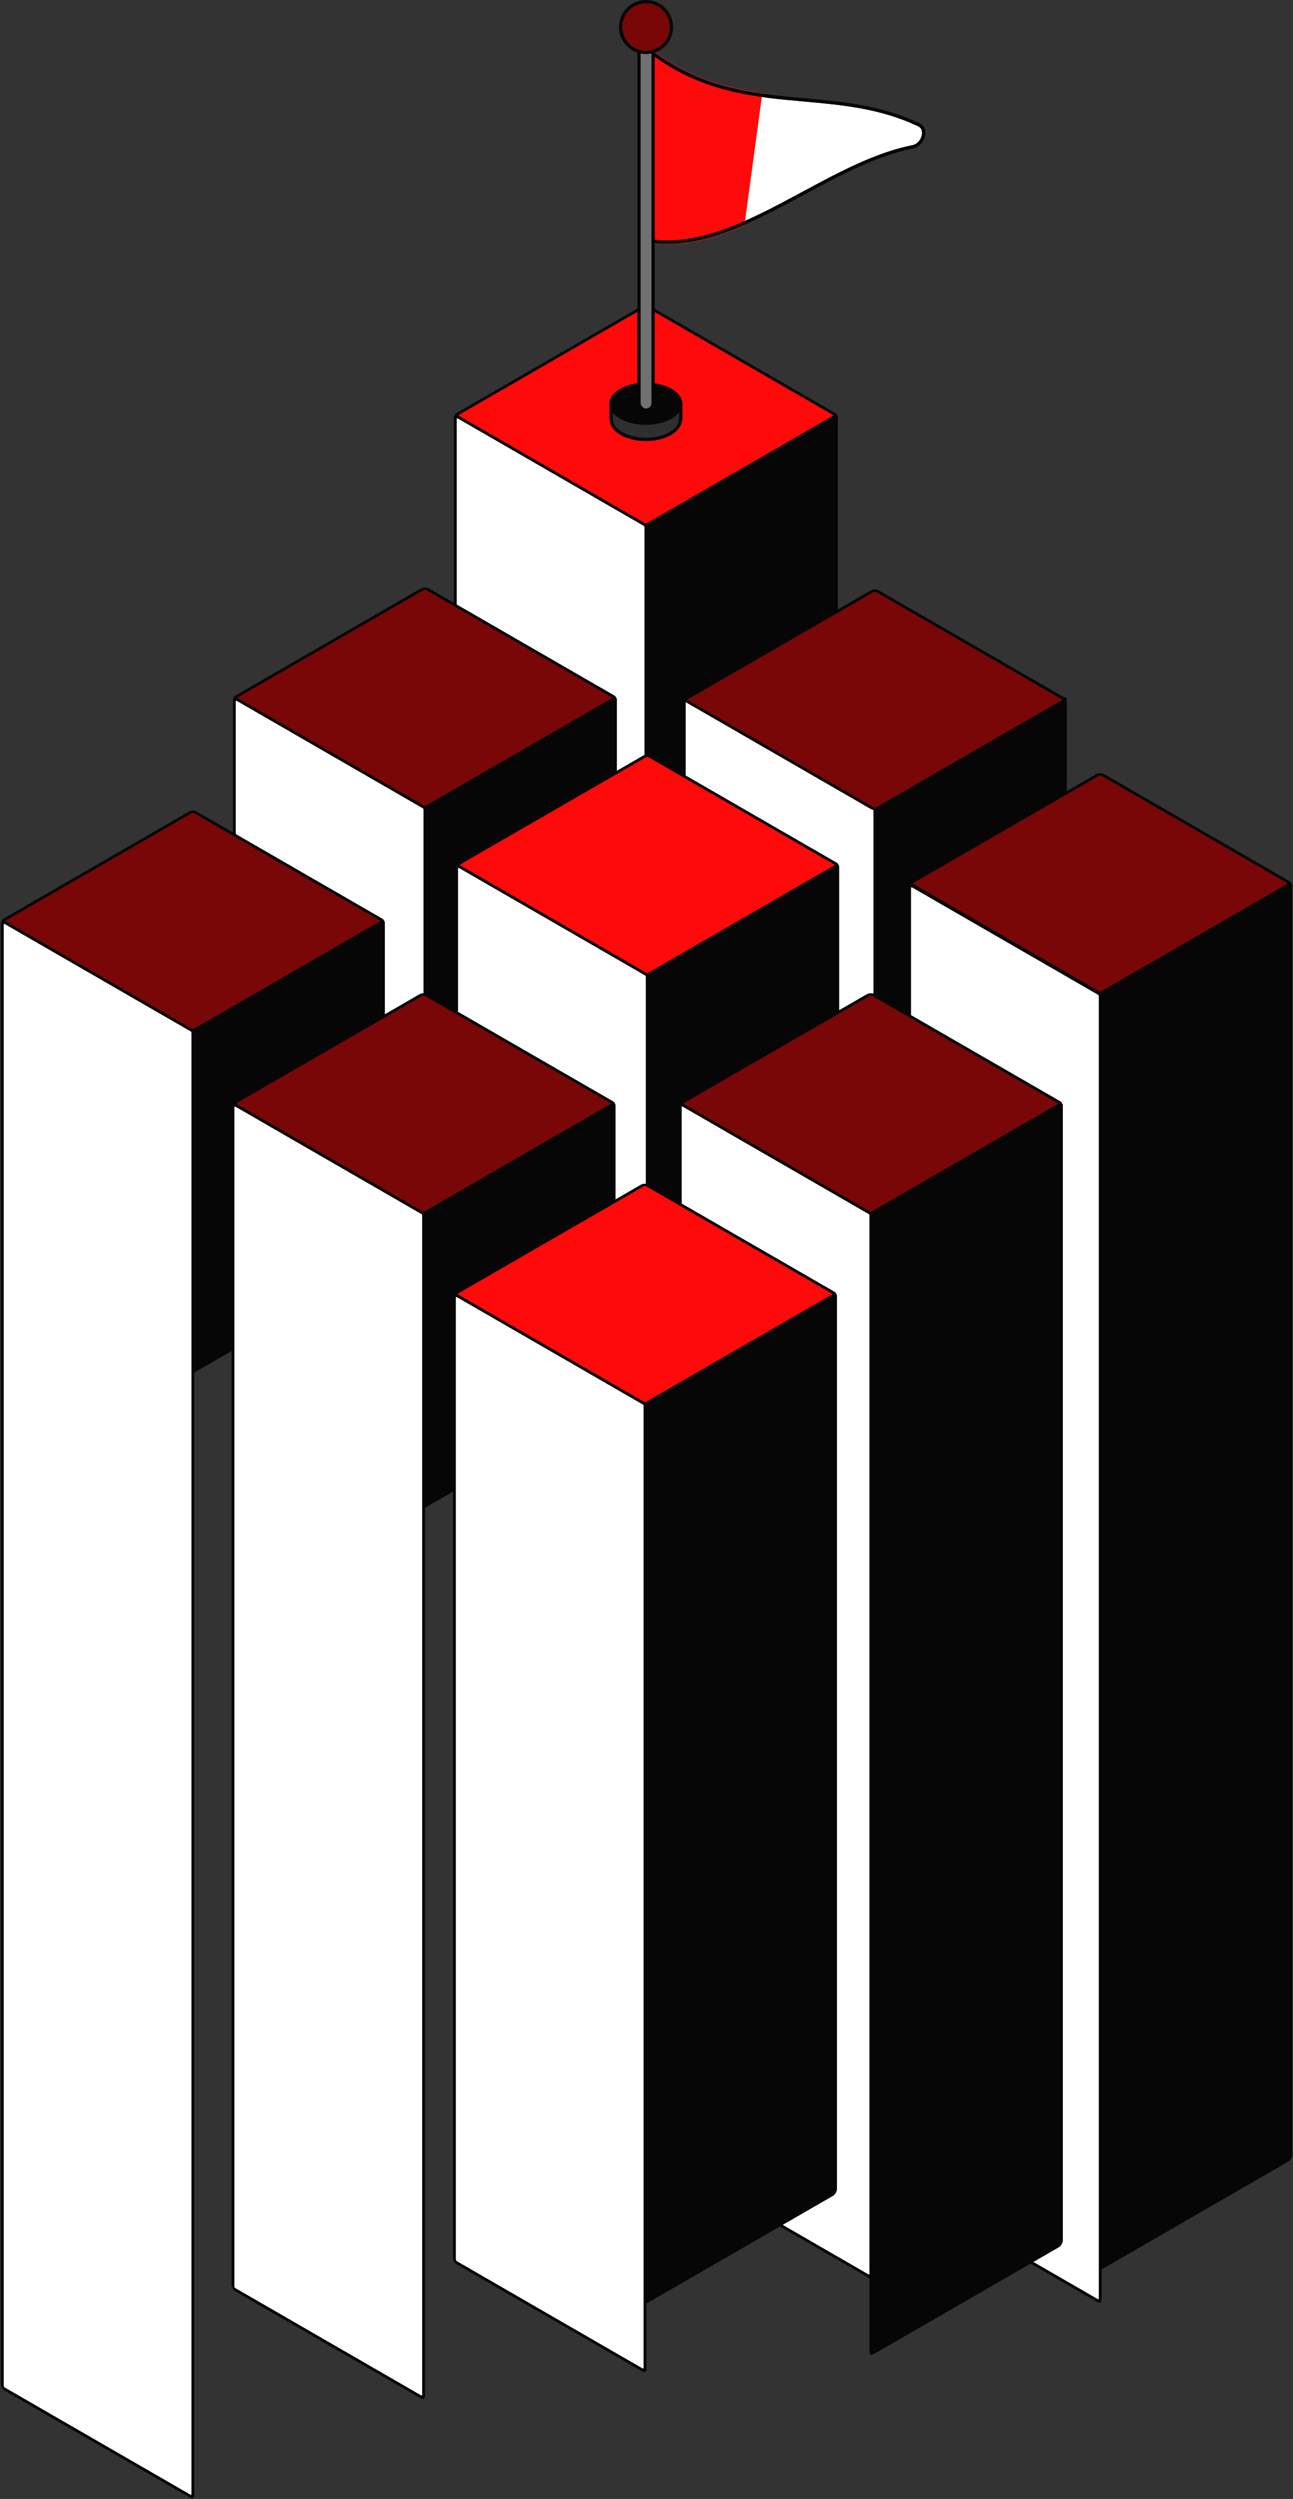
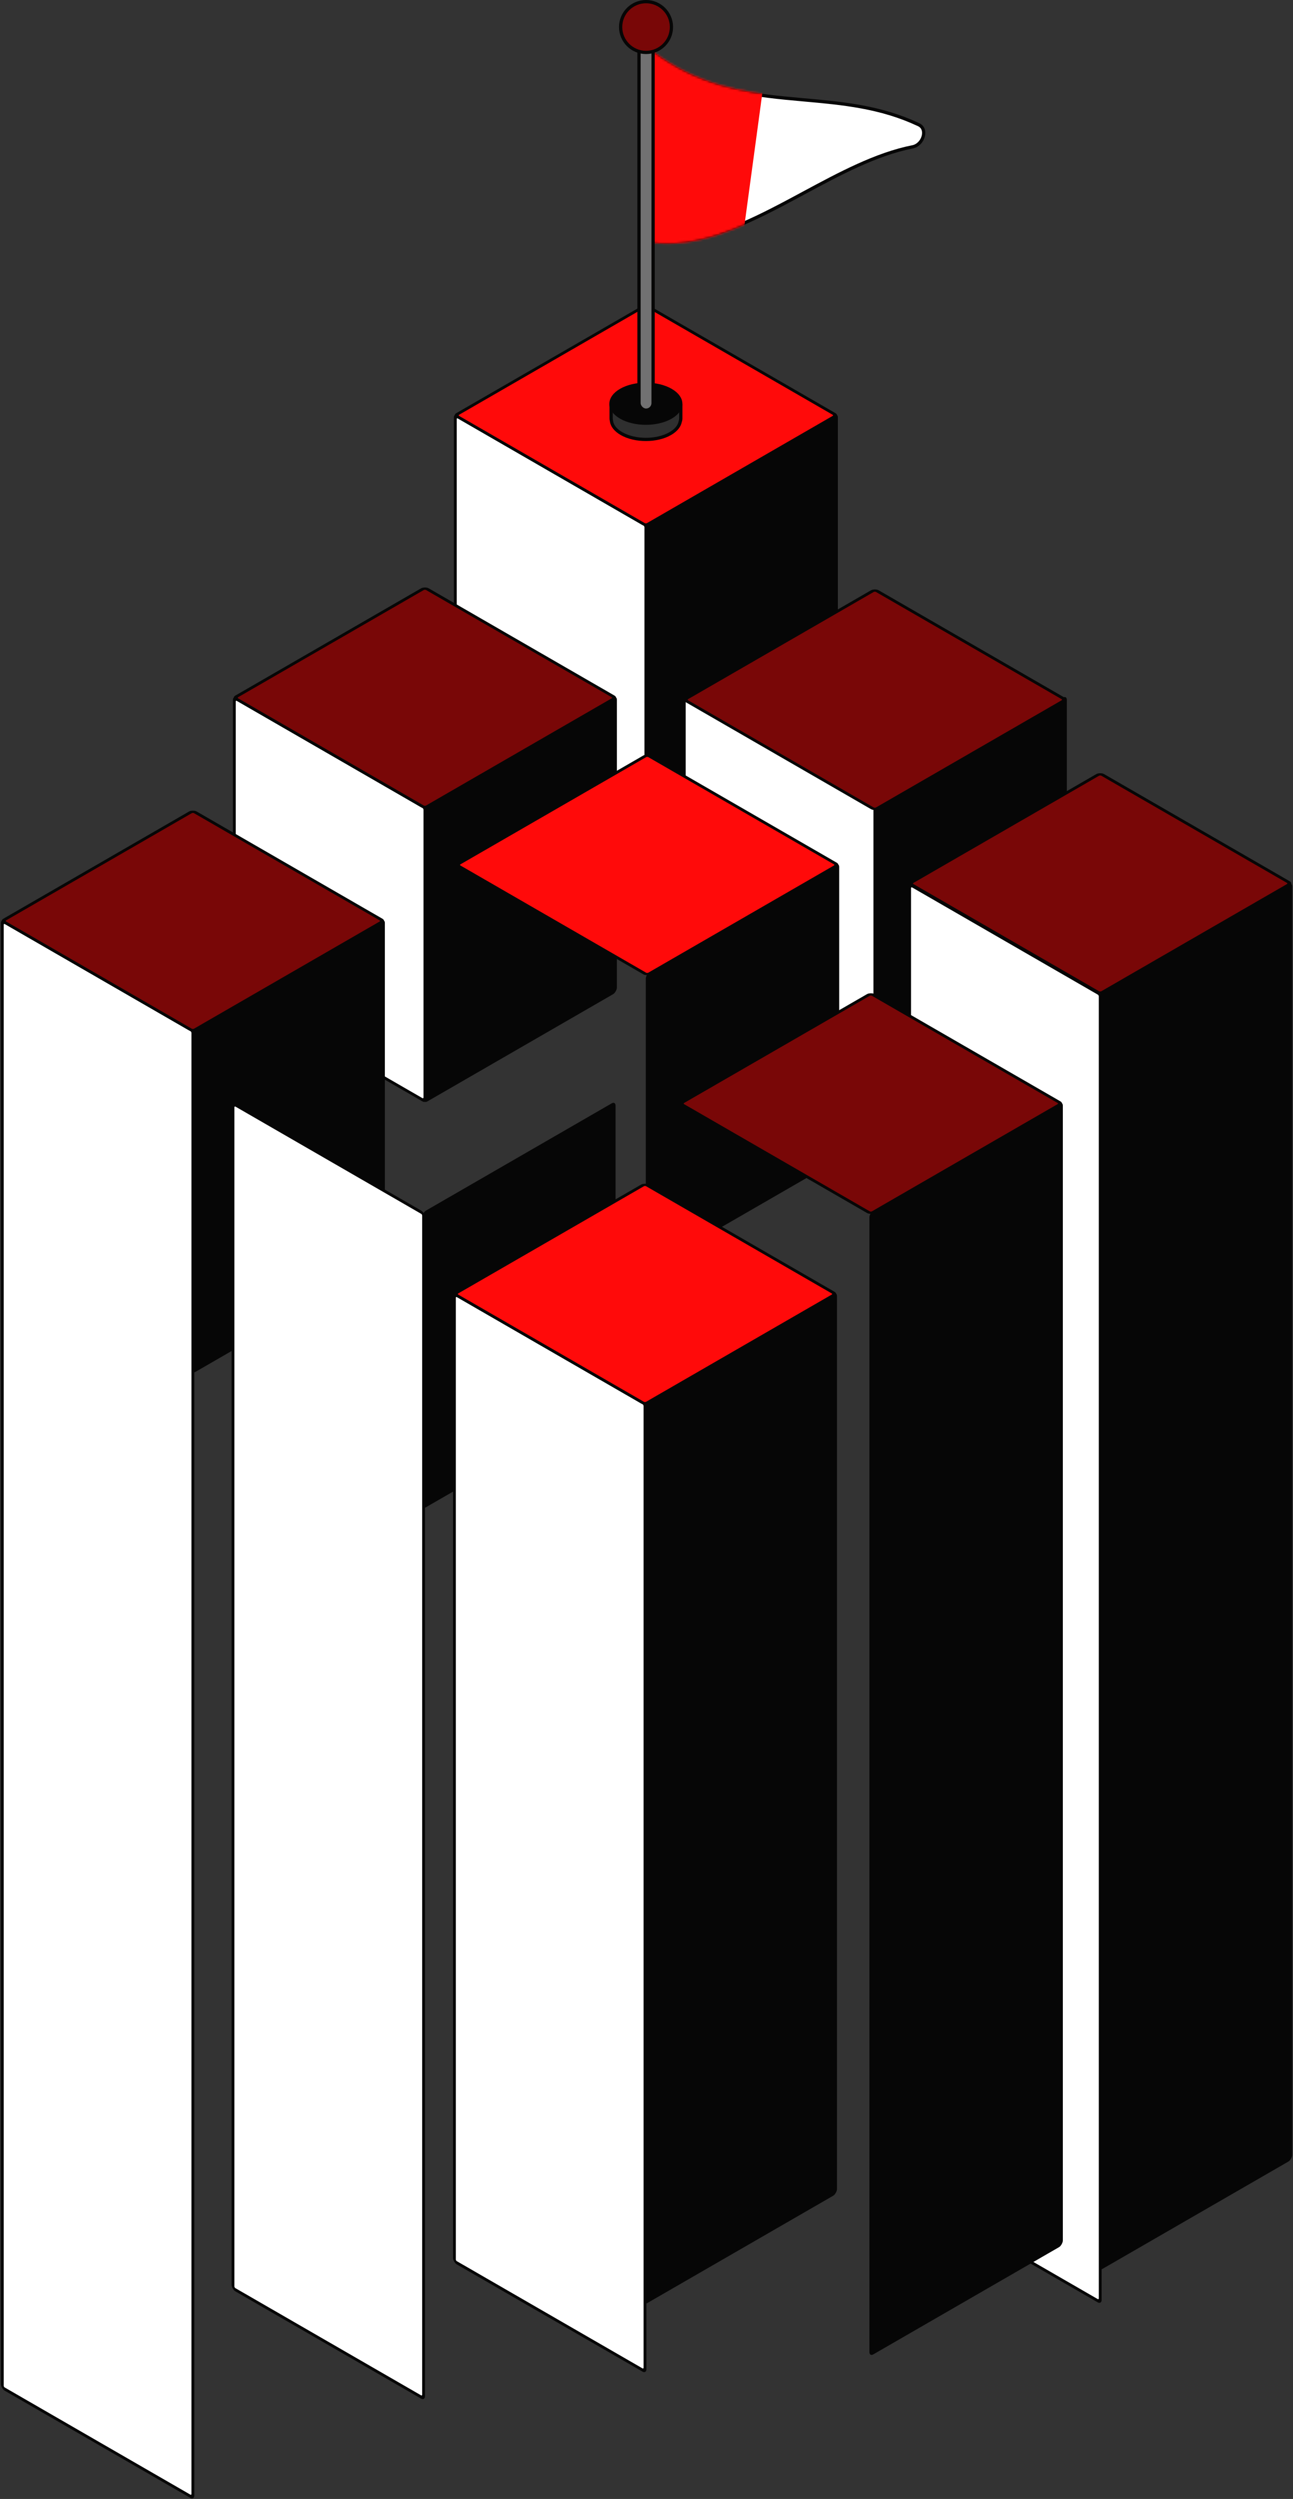
<svg xmlns="http://www.w3.org/2000/svg" width="595" height="1150" viewBox="0 0 595 1150" fill="none">
  <rect x="0" y="0" width="595" height="1150" fill="#333333" stroke="none" />
  <rect width="101.268" height="135.024" rx="1.295" transform="matrix(-0.866 0.5 2.20305e-08 1 384.911 191.135)" fill="#060606" stroke="#060606" stroke-width="1.5" stroke-linejoin="round" />
  <rect width="101.268" height="135.024" rx="1.295" transform="matrix(-0.866 -0.5 -2.20305e-08 1 297.214 241.768)" fill="white" stroke="#060606" stroke-width="1.5" stroke-linejoin="round" />
  <rect width="101.268" height="101.268" rx="1.295" transform="matrix(-0.866 -0.5 -0.866 0.5 384.911 191.135)" fill="#FF0A0A" stroke="#060606" stroke-width="1.5" stroke-linejoin="round" />
  <path fill-rule="evenodd" clip-rule="evenodd" d="M285.22 182.688C283.011 182.688 281.22 184.478 281.22 186.688V192.562C281.22 192.909 281.264 193.245 281.347 193.566C281.558 195.739 283.101 197.876 285.976 199.536C292.18 203.118 302.24 203.118 308.444 199.536C311.119 197.992 312.64 196.034 313.009 194.02C313.186 193.568 313.283 193.077 313.283 192.562V186.688C313.283 184.478 311.492 182.688 309.283 182.688H285.22Z" fill="#2F2F2F" />
  <path d="M281.347 193.566L282.073 193.378L282.088 193.435L282.094 193.494L281.347 193.566ZM285.976 199.536L286.351 198.886L285.976 199.536ZM308.444 199.536L308.819 200.185L308.444 199.536ZM313.009 194.02L312.271 193.885L312.284 193.814L312.311 193.746L313.009 194.02ZM280.47 186.688C280.47 184.064 282.597 181.938 285.22 181.938V183.438C283.425 183.438 281.97 184.893 281.97 186.688H280.47ZM280.47 192.562V186.688H281.97V192.562H280.47ZM280.621 193.754C280.522 193.372 280.47 192.973 280.47 192.562H281.97C281.97 192.845 282.006 193.119 282.073 193.378L280.621 193.754ZM285.601 200.185C282.598 198.452 280.843 196.133 280.601 193.639L282.094 193.494C282.273 195.344 283.603 197.3 286.351 198.886L285.601 200.185ZM308.819 200.185C305.576 202.058 301.373 202.973 297.21 202.973C293.047 202.973 288.844 202.058 285.601 200.185L286.351 198.886C289.312 200.596 293.241 201.473 297.21 201.473C301.179 201.473 305.108 200.596 308.069 198.886L308.819 200.185ZM313.747 194.155C313.326 196.455 311.613 198.572 308.819 200.185L308.069 198.886C310.624 197.411 311.955 195.613 312.271 193.885L313.747 194.155ZM314.033 192.562C314.033 193.172 313.918 193.756 313.707 194.293L312.311 193.746C312.454 193.38 312.533 192.982 312.533 192.562H314.033ZM314.033 186.688V192.562H312.533V186.688H314.033ZM309.283 181.938C311.906 181.938 314.033 184.064 314.033 186.688H312.533C312.533 184.893 311.078 183.438 309.283 183.438V181.938ZM285.22 181.938H309.283V183.438H285.22V181.938Z" fill="#060606" />
  <circle cx="12.972" cy="12.972" r="12.972" transform="matrix(0.866 -0.5 0.866 0.5 274.741 185.799)" fill="#060606" stroke="#060606" stroke-width="1.5" />
  <rect width="101.268" height="135.024" rx="1.295" transform="matrix(-0.866 0.5 2.20305e-08 1 490.275 321.113)" fill="#060606" stroke="#060606" stroke-width="1.5" stroke-linejoin="round" />
  <rect width="101.268" height="135.024" rx="1.295" transform="matrix(-0.866 -0.5 -2.20305e-08 1 402.579 371.742)" fill="white" stroke="#060606" stroke-width="1.5" stroke-linejoin="round" />
  <rect width="101.268" height="101.268" rx="1.295" transform="matrix(-0.866 -0.5 -0.866 0.5 490.275 322.006)" fill="#790707" stroke="#060606" stroke-width="1.5" stroke-linejoin="round" />
  <rect width="101.268" height="135.024" rx="1.295" transform="matrix(-0.866 0.5 2.20305e-08 1 283.226 321.109)" fill="#060606" stroke="#060606" stroke-width="1.5" stroke-linejoin="round" />
  <rect width="101.268" height="135.024" rx="1.295" transform="matrix(-0.866 -0.5 -2.20305e-08 1 195.529 371.742)" fill="white" stroke="#060606" stroke-width="1.5" stroke-linejoin="round" />
  <rect width="101.268" height="101.268" rx="1.295" transform="matrix(-0.866 -0.5 -0.866 0.5 283.226 321.109)" fill="#790707" stroke="#060606" stroke-width="1.5" stroke-linejoin="round" />
  <rect width="101.268" height="135.024" rx="1.295" transform="matrix(-0.866 0.5 2.20305e-08 1 385.524 398.027)" fill="#060606" stroke="#060606" stroke-width="1.5" stroke-linejoin="round" />
-   <rect width="101.268" height="135.024" rx="1.295" transform="matrix(-0.866 -0.5 -2.20305e-08 1 297.827 448.658)" fill="white" stroke="#060606" stroke-width="1.5" stroke-linejoin="round" />
  <rect width="101.268" height="101.268" rx="1.295" transform="matrix(-0.866 -0.5 -0.866 0.5 385.524 398.027)" fill="#FF0A0A" stroke="#060606" stroke-width="1.5" stroke-linejoin="round" />
  <rect width="101.268" height="156.818" rx="1.295" transform="matrix(-0.866 0.5 2.20305e-08 1 176.454 423.809)" fill="#060606" stroke="#060606" stroke-width="1.5" stroke-linejoin="round" />
  <rect width="101.268" height="674.994" rx="1.295" transform="matrix(-0.866 -0.5 -2.20305e-08 1 88.758 474.439)" fill="white" stroke="#060606" stroke-width="1.5" stroke-linejoin="round" />
  <rect width="101.268" height="101.268" rx="1.295" transform="matrix(-0.866 -0.5 -0.866 0.5 176.454 423.809)" fill="#790707" stroke="#060606" stroke-width="1.5" stroke-linejoin="round" />
  <rect width="101.268" height="135.024" rx="1.295" transform="matrix(-0.866 0.5 2.20305e-08 1 282.612 507.85)" fill="#060606" stroke="#060606" stroke-width="1.5" stroke-linejoin="round" />
  <rect width="101.268" height="545.246" rx="1.295" transform="matrix(-0.866 -0.5 -2.20305e-08 1 194.916 558.482)" fill="white" stroke="#060606" stroke-width="1.5" stroke-linejoin="round" />
-   <rect width="101.268" height="101.268" rx="1.295" transform="matrix(-0.866 -0.5 -0.866 0.5 282.612 507.85)" fill="#790707" stroke="#060606" stroke-width="1.5" stroke-linejoin="round" />
  <rect width="101.268" height="586.365" rx="1.295" transform="matrix(-0.866 0.5 2.20305e-08 1 593.984 406.977)" fill="#060606" stroke="#060606" stroke-width="1.5" stroke-linejoin="round" />
  <rect width="101.268" height="601.818" rx="1.295" transform="matrix(-0.866 -0.5 -2.20305e-08 1 506.283 457.611)" fill="white" stroke="#060606" stroke-width="1.5" stroke-linejoin="round" />
  <rect width="101.268" height="101.268" rx="1.295" transform="matrix(-0.866 -0.5 -0.866 0.5 593.98 406.576)" fill="#790707" stroke="#060606" stroke-width="1.5" stroke-linejoin="round" />
  <rect width="101.268" height="524.887" rx="1.295" transform="matrix(-0.866 0.5 2.20305e-08 1 488.436 507.85)" fill="#060606" stroke="#060606" stroke-width="1.5" stroke-linejoin="round" />
-   <rect width="101.268" height="489.554" rx="1.295" transform="matrix(-0.866 -0.5 -2.20305e-08 1 400.74 558.482)" fill="white" stroke="#060606" stroke-width="1.5" stroke-linejoin="round" />
  <rect width="101.268" height="101.268" rx="1.295" transform="matrix(-0.866 -0.5 -0.866 0.5 488.436 507.85)" fill="#790707" stroke="#060606" stroke-width="1.5" stroke-linejoin="round" />
  <rect width="101.268" height="413.582" rx="1.295" transform="matrix(-0.866 0.5 2.20305e-08 1 384.505 595.492)" fill="#060606" stroke="#060606" stroke-width="1.5" stroke-linejoin="round" />
  <rect width="101.268" height="445.192" rx="1.295" transform="matrix(-0.866 -0.5 -2.20305e-08 1 296.809 646.123)" fill="white" stroke="#060606" stroke-width="1.5" stroke-linejoin="round" />
  <rect width="101.268" height="101.268" rx="1.295" transform="matrix(-0.866 -0.5 -0.866 0.5 384.505 595.492)" fill="#FF0A0A" stroke="#060606" stroke-width="1.5" stroke-linejoin="round" />
  <path d="M422.745 57.386C424.85 58.378 425.453 60.559 424.828 62.795C424.199 65.044 422.373 67.094 419.95 67.573C403.151 70.897 386.352 79.934 369.676 88.906C366.252 90.748 362.833 92.587 359.421 94.374C339.519 104.793 319.822 113.426 300.192 110.929V24.423C320.562 39.594 340.933 43.107 361.178 45.139C364.135 45.436 367.086 45.701 370.033 45.966C387.697 47.553 405.214 49.127 422.745 57.386Z" fill="white" stroke="#060606" stroke-width="1.5" />
  <mask id="mask0_3458_31692" style="mask-type:alpha" maskUnits="userSpaceOnUse" x="299" y="22" width="127" height="91">
    <path d="M422.745 57.386C424.85 58.378 425.453 60.559 424.828 62.795C424.199 65.044 422.373 67.094 419.95 67.573C403.151 70.897 386.352 79.934 369.676 88.906C366.252 90.748 362.833 92.587 359.421 94.374C339.519 104.793 319.822 113.426 300.192 110.929V24.423C320.562 39.594 340.933 43.107 361.178 45.139C364.135 45.436 367.086 45.701 370.033 45.966C387.697 47.553 405.214 49.127 422.745 57.386Z" fill="white" stroke="#060606" stroke-width="1.5" />
  </mask>
  <g mask="url(#mask0_3458_31692)">
    <rect x="280.177" y="-8.467" width="76.879" height="139.25" transform="rotate(7.712 280.177 -8.467)" fill="#FF0A0A" />
  </g>
-   <path d="M422.745 57.386C424.85 58.378 425.453 60.559 424.828 62.795C424.199 65.044 422.373 67.094 419.95 67.573C403.151 70.897 386.352 79.934 369.676 88.906C366.252 90.748 362.833 92.587 359.421 94.374C339.519 104.793 319.822 113.426 300.192 110.929V24.423C320.562 39.594 340.933 43.107 361.178 45.139C364.135 45.436 367.086 45.701 370.033 45.966C387.697 47.553 405.214 49.127 422.745 57.386Z" stroke="#060606" stroke-width="1.5" />
  <rect x="294.051" y="3.93" width="6.481" height="184.82" rx="3.241" fill="#717172" stroke="#060606" stroke-width="1.5" />
  <circle cx="297.287" cy="12.438" r="11.688" fill="#790707" stroke="#060606" stroke-width="1.5" />
</svg>